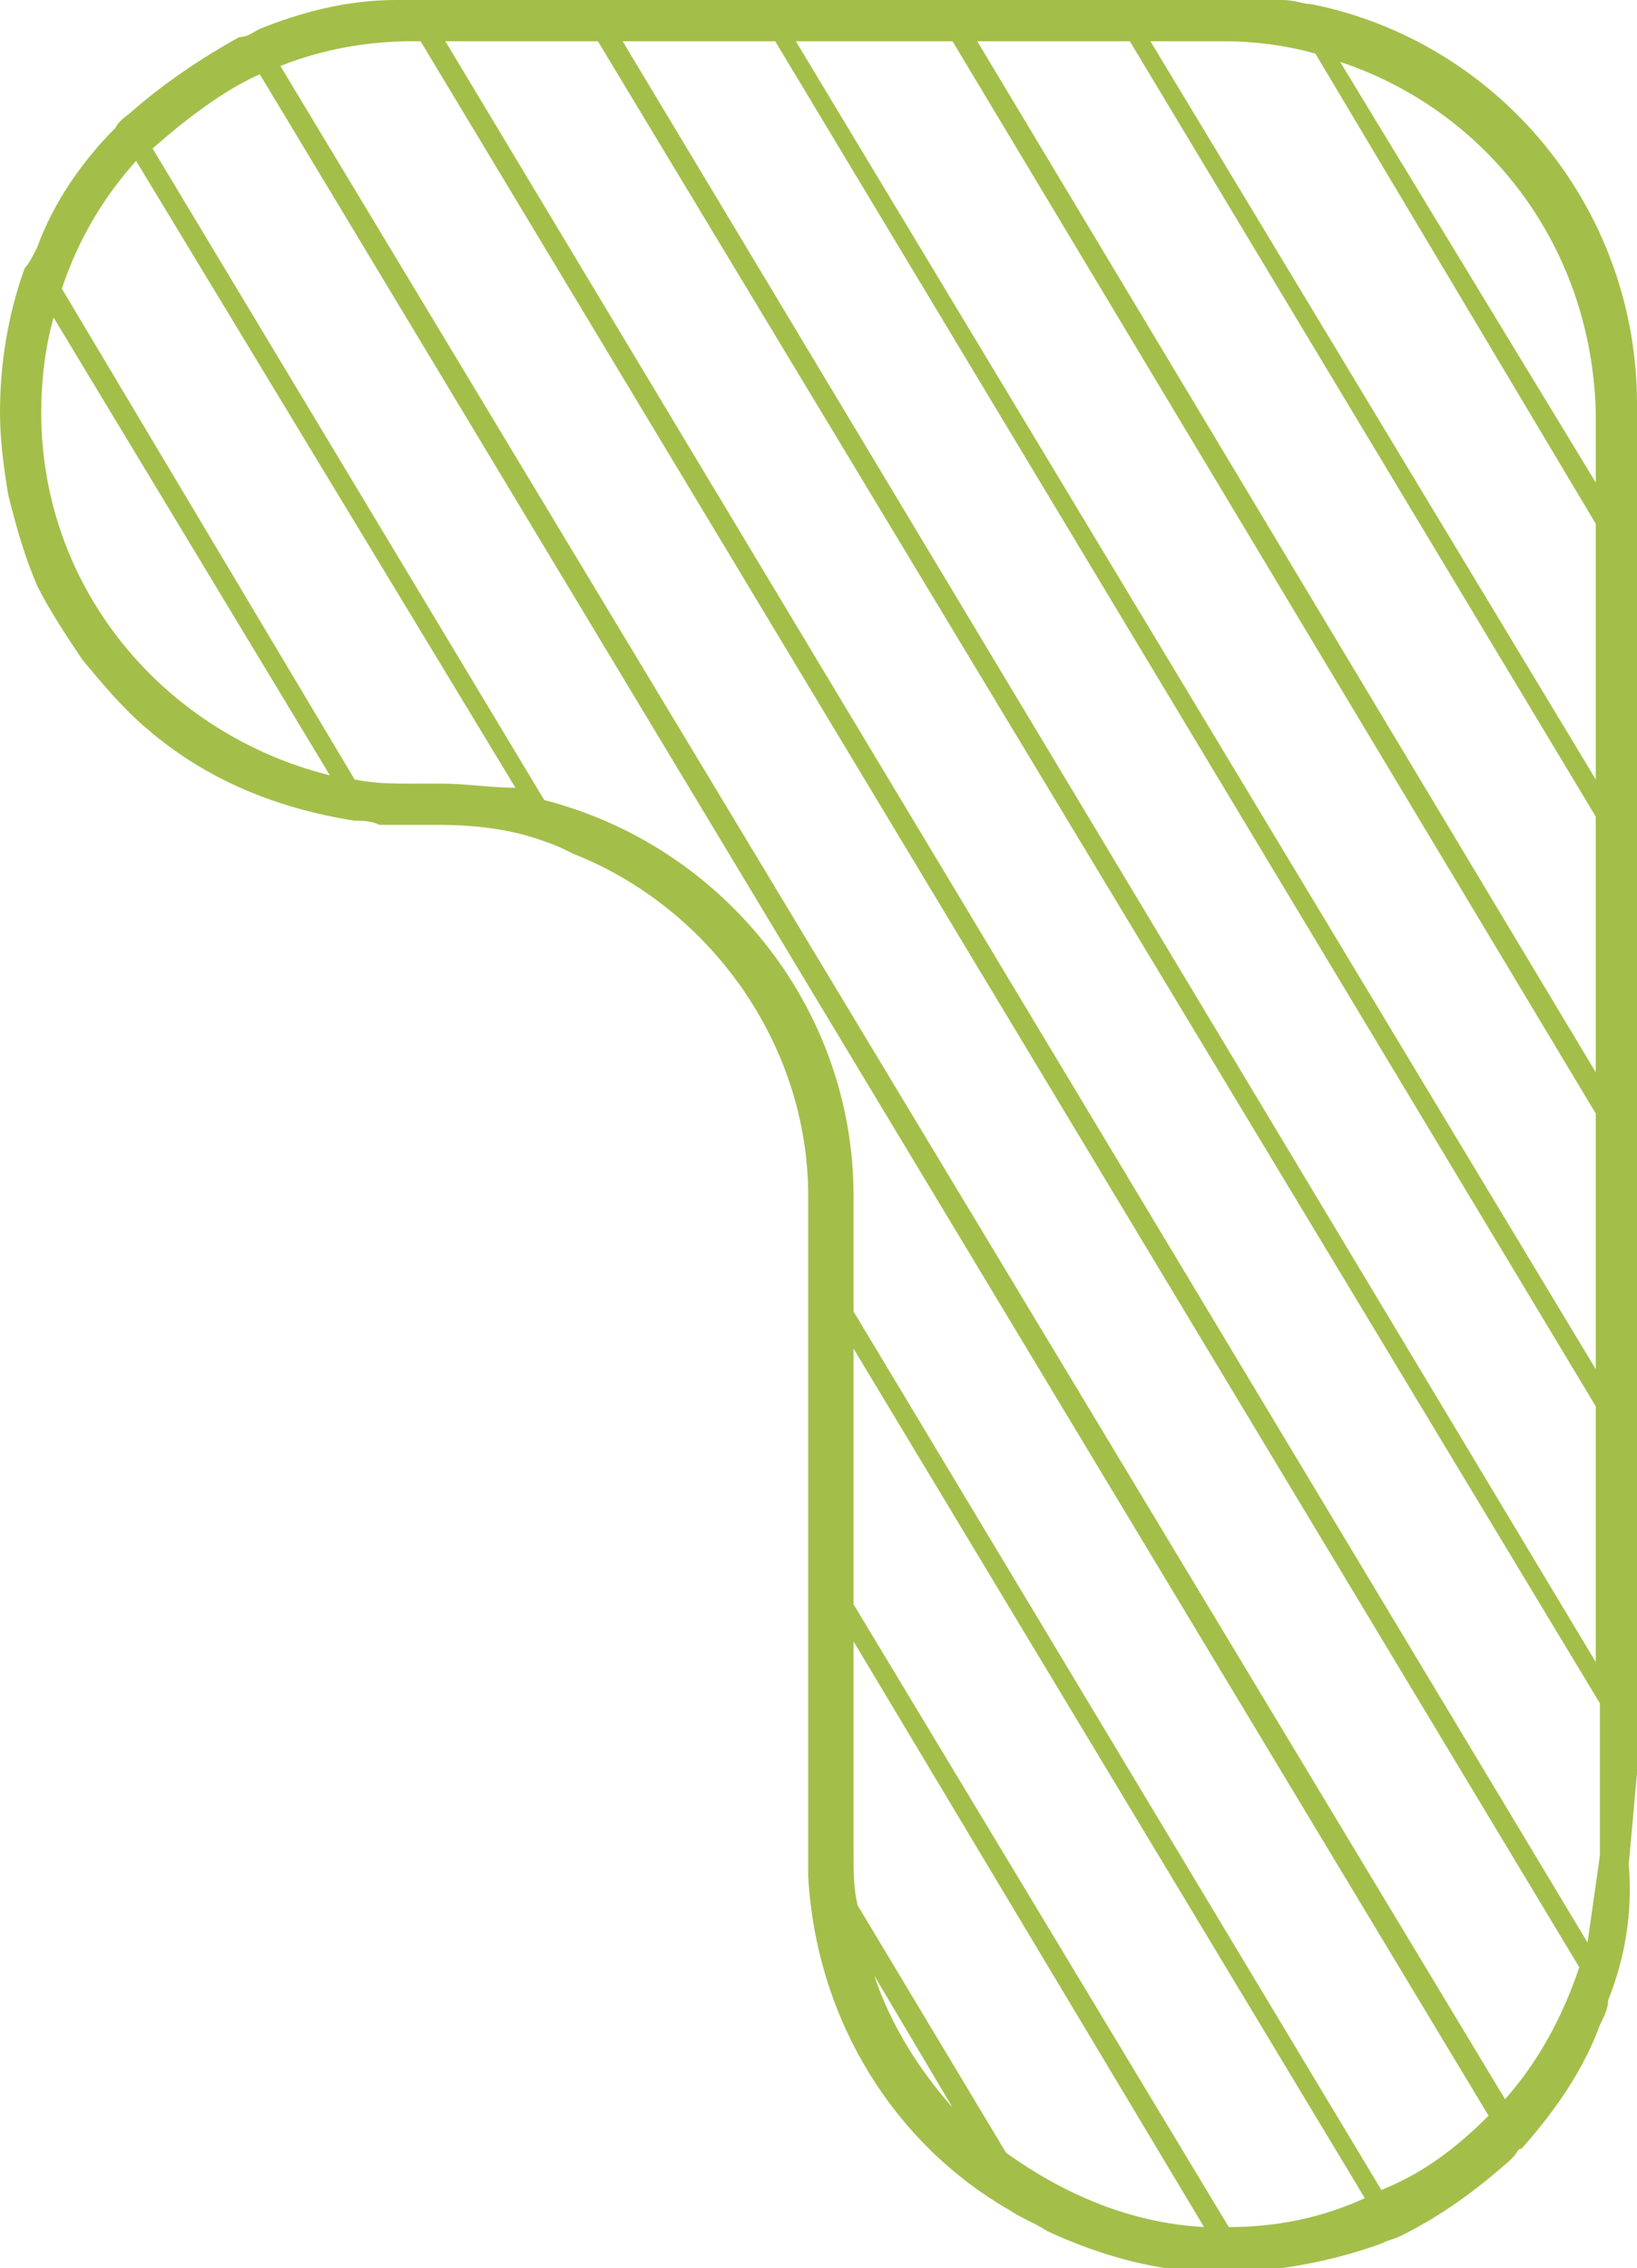
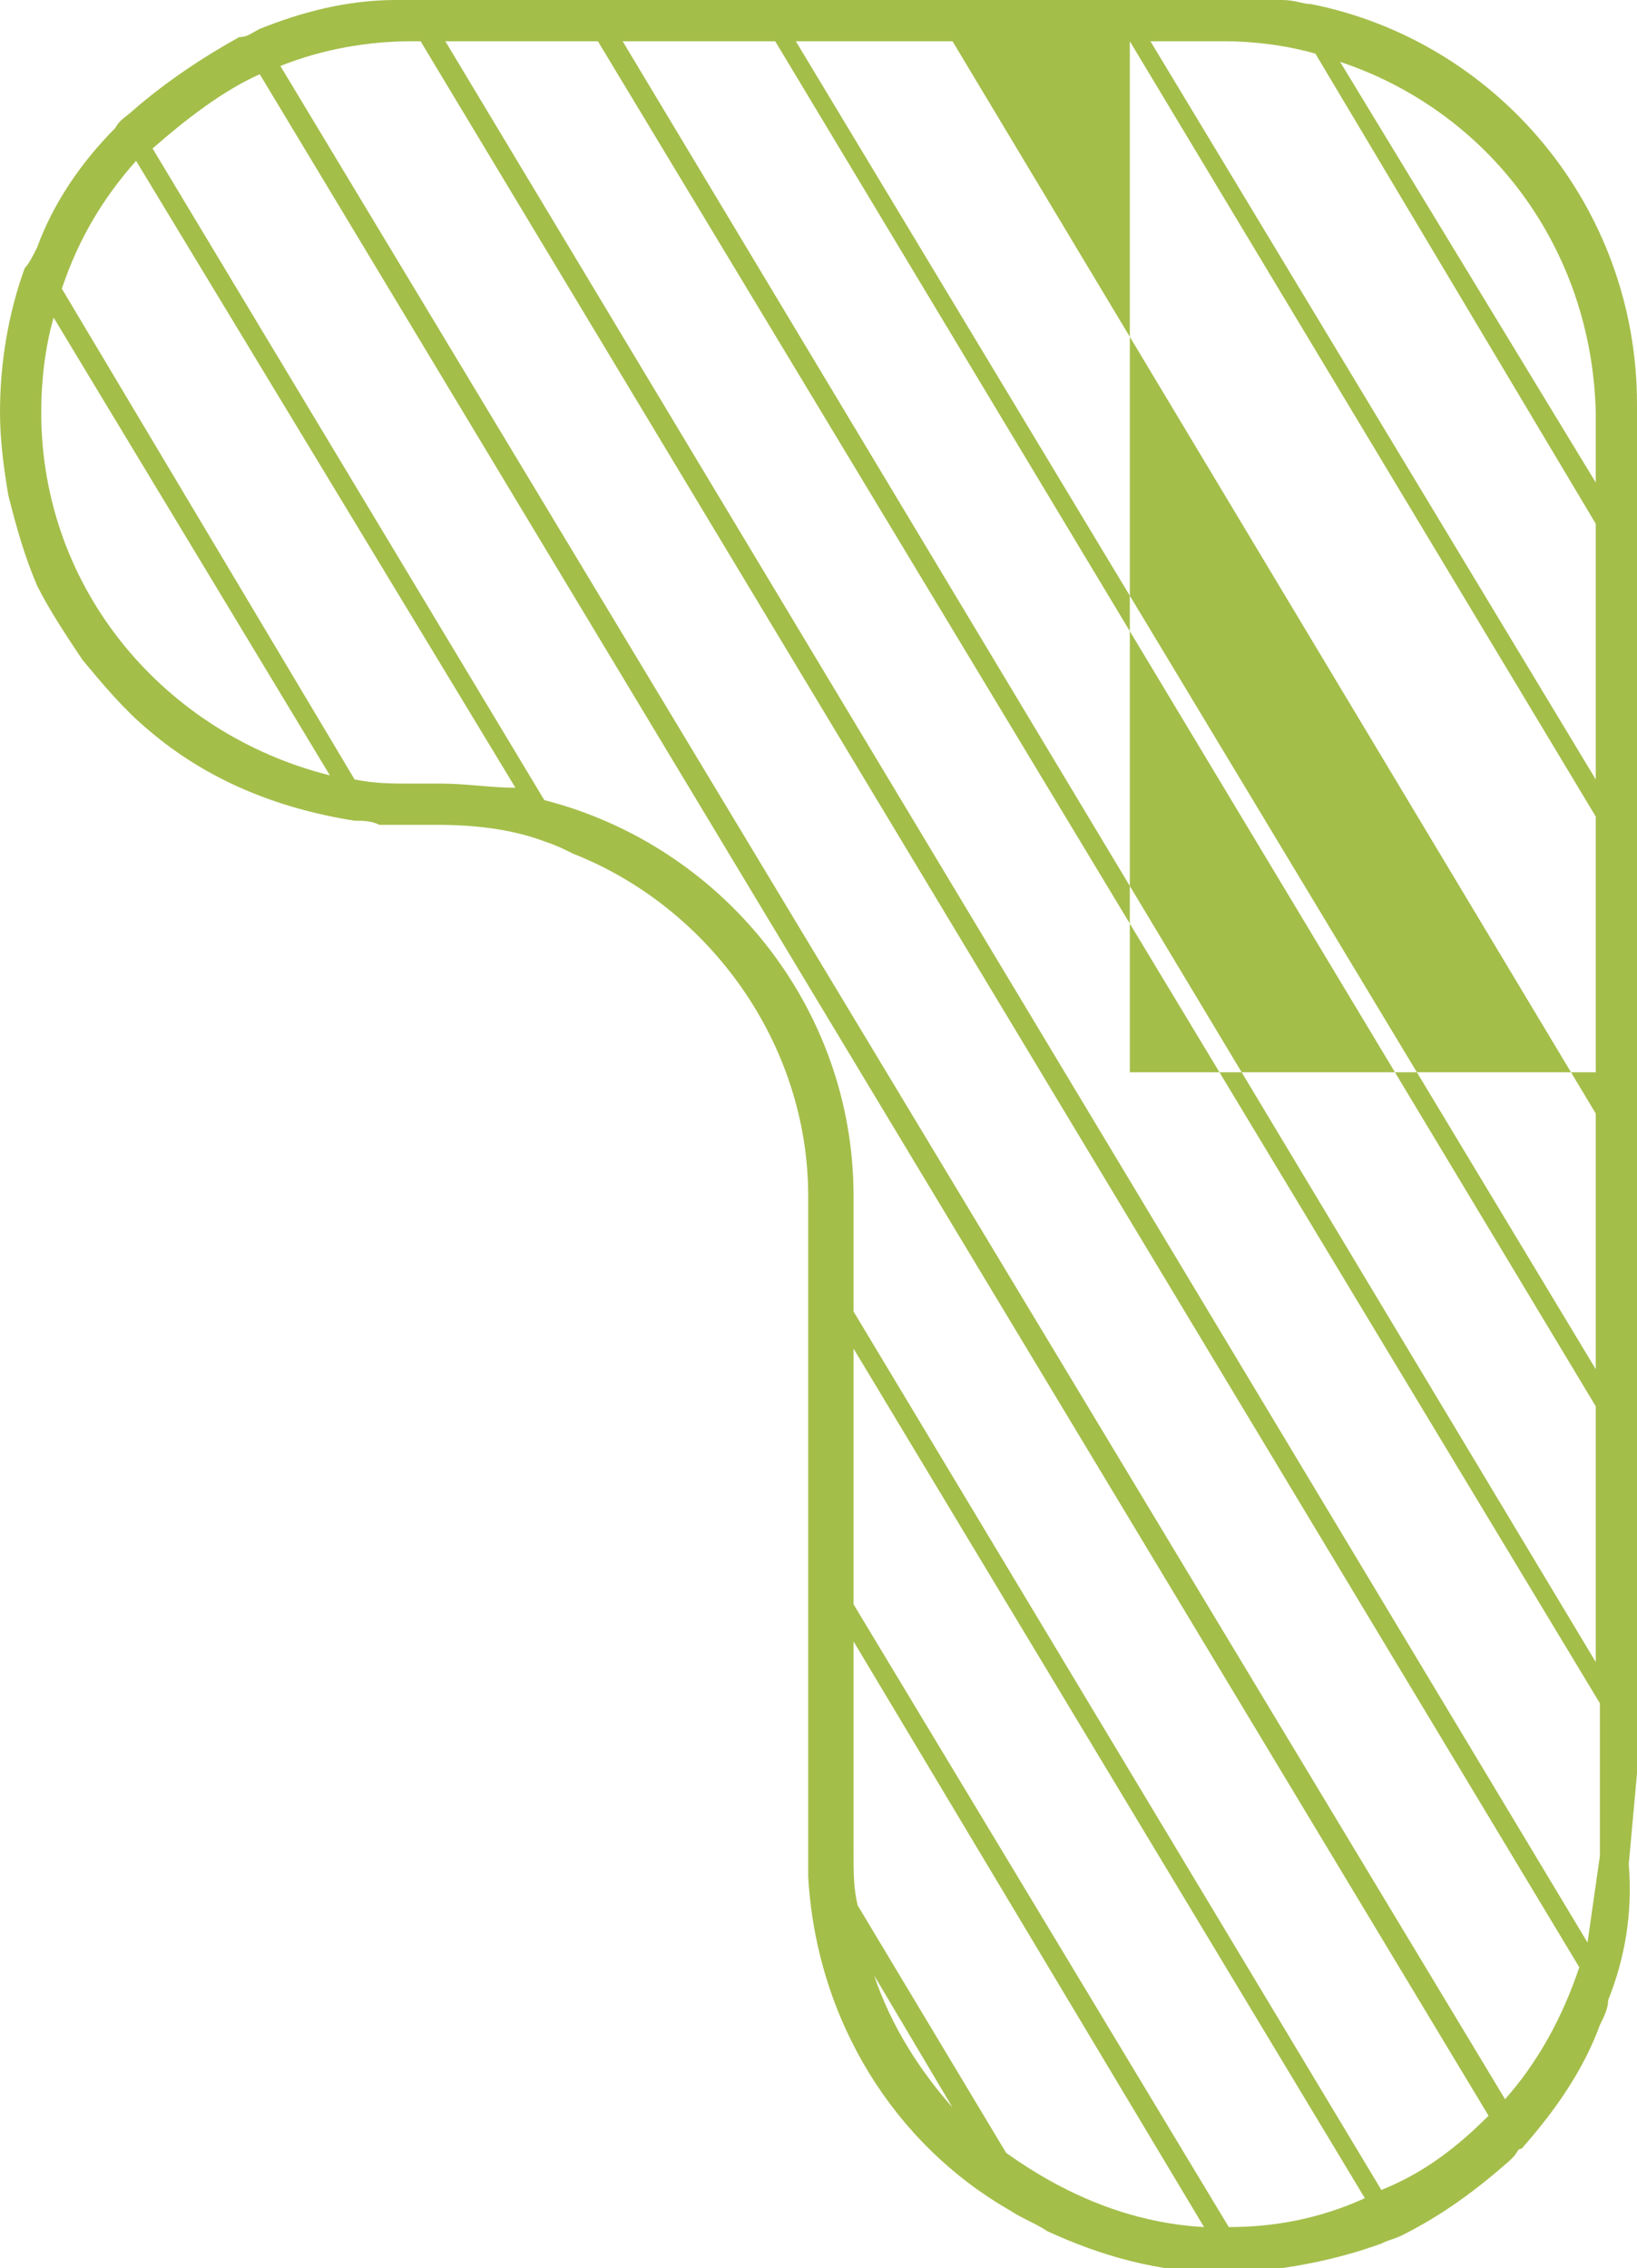
<svg xmlns="http://www.w3.org/2000/svg" version="1.1" x="0px" y="0px" viewBox="0 0 39.7 55" style="enable-background:new 0 0 39.7 55;" xml:space="preserve">
  <style type="text/css">
	.st0{fill:#A4BE4A;}
</style>
  <g id="Calque_1">
</g>
  <g id="Mode_Isolation">
-     <path class="st0" d="M39.7,43l0-1l0-6.2l0-1l0-6.2l0-1l0-6.2l0-1l0-6.2l0-1l0-3.4c0-4.8-3.4-8.8-7.9-9.7c-0.2,0-0.4-0.1-0.7-0.1   C30.6,0,30.2,0,29.7,0h-2.3h-0.6H23h-0.6h-3.7h-0.6h-3.7h-0.6h-3.7H10C9.9,0,9.7,0,9.6,0c-1.2,0-2.3,0.3-3.3,0.7   C6.1,0.8,6,0.9,5.8,0.9C4.9,1.4,4,2,3.2,2.7C3.1,2.8,2.9,2.9,2.8,3.1C2,3.9,1.3,4.9,0.9,6C0.8,6.2,0.7,6.4,0.6,6.5   C0.2,7.6,0,8.8,0,10c0,0.7,0.1,1.4,0.2,2c0.2,0.8,0.4,1.5,0.7,2.2C1.2,14.8,1.6,15.4,2,16c0.5,0.6,1,1.2,1.6,1.7   c1.4,1.2,3.1,1.9,5,2.2c0.2,0,0.4,0,0.6,0.1c0.2,0,0.5,0,0.7,0h0.7c0.9,0,1.8,0.1,2.6,0.4c0.3,0.1,0.5,0.2,0.7,0.3   c3.3,1.3,5.7,4.6,5.7,8.3l0,1.1l0,1l0,6.2l0,1l0,6.2l0,0.6c0,0.1,0,0.3,0,0.4c0.2,3.5,2.1,6.5,4.9,8.1c0.3,0.2,0.6,0.3,0.9,0.5   c1.3,0.6,2.7,1,4.2,1c0,0,0,0,0,0c0.2,0,0.4,0,0.6,0c1.1-0.1,2.2-0.3,3.3-0.7c0.2-0.1,0.3-0.1,0.5-0.2c1-0.5,1.8-1.1,2.6-1.8   c0,0,0.1-0.1,0.1-0.1c0.1-0.1,0.1-0.2,0.2-0.2c0.8-0.9,1.5-1.9,1.9-3c0.1-0.2,0.2-0.4,0.2-0.6c0.4-1,0.6-2.1,0.5-3.3L39.7,43z    M38.7,10l0,1.7L32.5,1.5C36.1,2.7,38.6,6,38.7,10z M29.7,1c0.7,0,1.5,0.1,2.2,0.3l6.8,11.4l0,6.2L27.9,1H29.7z M27.4,1l11.3,18.8   l0,6.2l-15-25H27.4z M23.1,1l15.6,26l0,6.2L19.3,1H23.1z M18.8,1l19.9,33.1l0,6.2L15.1,1H18.8z M1,10c0-0.8,0.1-1.6,0.3-2.3L8,18.8   C4,17.8,1,14.3,1,10z M10.7,19H10c-0.5,0-0.9,0-1.4-0.1L1.5,7c0.4-1.2,1-2.2,1.8-3.1l9.2,15.2C11.9,19.1,11.3,19,10.7,19z    M21.2,47.9l1.9,3.2C22.3,50.2,21.6,49.1,21.2,47.9z M24.4,52.2l-3.6-6c-0.1-0.4-0.1-0.8-0.1-1.3l0-5.1L29.2,54   C27.4,53.9,25.8,53.2,24.4,52.2z M29.8,54l-9.1-15.1l0-6.2l12.4,20.6C32,53.8,30.9,54,29.8,54z M36.1,51.3   c-0.8,0.8-1.6,1.4-2.6,1.8L20.7,31.8l0-2.8c0-4.6-3.2-8.5-7.5-9.6L3.7,3.6c0.8-0.7,1.7-1.4,2.6-1.8L36.1,51.3   C36.1,51.3,36.1,51.3,36.1,51.3z M36.5,50.9L6.8,1.6C7.8,1.2,8.9,1,10,1h0.2l28.1,46.7C37.9,48.9,37.3,50,36.5,50.9z M38.5,47.1   L10.8,1h3.7l24.3,40.3l0,3.7C38.7,45.7,38.6,46.4,38.5,47.1z" />
+     <path class="st0" d="M39.7,43l0-1l0-6.2l0-1l0-6.2l0-1l0-6.2l0-1l0-6.2l0-1l0-3.4c0-4.8-3.4-8.8-7.9-9.7c-0.2,0-0.4-0.1-0.7-0.1   C30.6,0,30.2,0,29.7,0h-2.3h-0.6H23h-0.6h-3.7h-0.6h-3.7h-0.6h-3.7H10C9.9,0,9.7,0,9.6,0c-1.2,0-2.3,0.3-3.3,0.7   C6.1,0.8,6,0.9,5.8,0.9C4.9,1.4,4,2,3.2,2.7C3.1,2.8,2.9,2.9,2.8,3.1C2,3.9,1.3,4.9,0.9,6C0.8,6.2,0.7,6.4,0.6,6.5   C0.2,7.6,0,8.8,0,10c0,0.7,0.1,1.4,0.2,2c0.2,0.8,0.4,1.5,0.7,2.2C1.2,14.8,1.6,15.4,2,16c0.5,0.6,1,1.2,1.6,1.7   c1.4,1.2,3.1,1.9,5,2.2c0.2,0,0.4,0,0.6,0.1c0.2,0,0.5,0,0.7,0h0.7c0.9,0,1.8,0.1,2.6,0.4c0.3,0.1,0.5,0.2,0.7,0.3   c3.3,1.3,5.7,4.6,5.7,8.3l0,1.1l0,1l0,6.2l0,1l0,6.2l0,0.6c0,0.1,0,0.3,0,0.4c0.2,3.5,2.1,6.5,4.9,8.1c0.3,0.2,0.6,0.3,0.9,0.5   c1.3,0.6,2.7,1,4.2,1c0,0,0,0,0,0c0.2,0,0.4,0,0.6,0c1.1-0.1,2.2-0.3,3.3-0.7c0.2-0.1,0.3-0.1,0.5-0.2c1-0.5,1.8-1.1,2.6-1.8   c0,0,0.1-0.1,0.1-0.1c0.1-0.1,0.1-0.2,0.2-0.2c0.8-0.9,1.5-1.9,1.9-3c0.1-0.2,0.2-0.4,0.2-0.6c0.4-1,0.6-2.1,0.5-3.3L39.7,43z    M38.7,10l0,1.7L32.5,1.5C36.1,2.7,38.6,6,38.7,10z M29.7,1c0.7,0,1.5,0.1,2.2,0.3l6.8,11.4l0,6.2L27.9,1H29.7z M27.4,1l11.3,18.8   l0,6.2H27.4z M23.1,1l15.6,26l0,6.2L19.3,1H23.1z M18.8,1l19.9,33.1l0,6.2L15.1,1H18.8z M1,10c0-0.8,0.1-1.6,0.3-2.3L8,18.8   C4,17.8,1,14.3,1,10z M10.7,19H10c-0.5,0-0.9,0-1.4-0.1L1.5,7c0.4-1.2,1-2.2,1.8-3.1l9.2,15.2C11.9,19.1,11.3,19,10.7,19z    M21.2,47.9l1.9,3.2C22.3,50.2,21.6,49.1,21.2,47.9z M24.4,52.2l-3.6-6c-0.1-0.4-0.1-0.8-0.1-1.3l0-5.1L29.2,54   C27.4,53.9,25.8,53.2,24.4,52.2z M29.8,54l-9.1-15.1l0-6.2l12.4,20.6C32,53.8,30.9,54,29.8,54z M36.1,51.3   c-0.8,0.8-1.6,1.4-2.6,1.8L20.7,31.8l0-2.8c0-4.6-3.2-8.5-7.5-9.6L3.7,3.6c0.8-0.7,1.7-1.4,2.6-1.8L36.1,51.3   C36.1,51.3,36.1,51.3,36.1,51.3z M36.5,50.9L6.8,1.6C7.8,1.2,8.9,1,10,1h0.2l28.1,46.7C37.9,48.9,37.3,50,36.5,50.9z M38.5,47.1   L10.8,1h3.7l24.3,40.3l0,3.7C38.7,45.7,38.6,46.4,38.5,47.1z" />
  </g>
</svg>